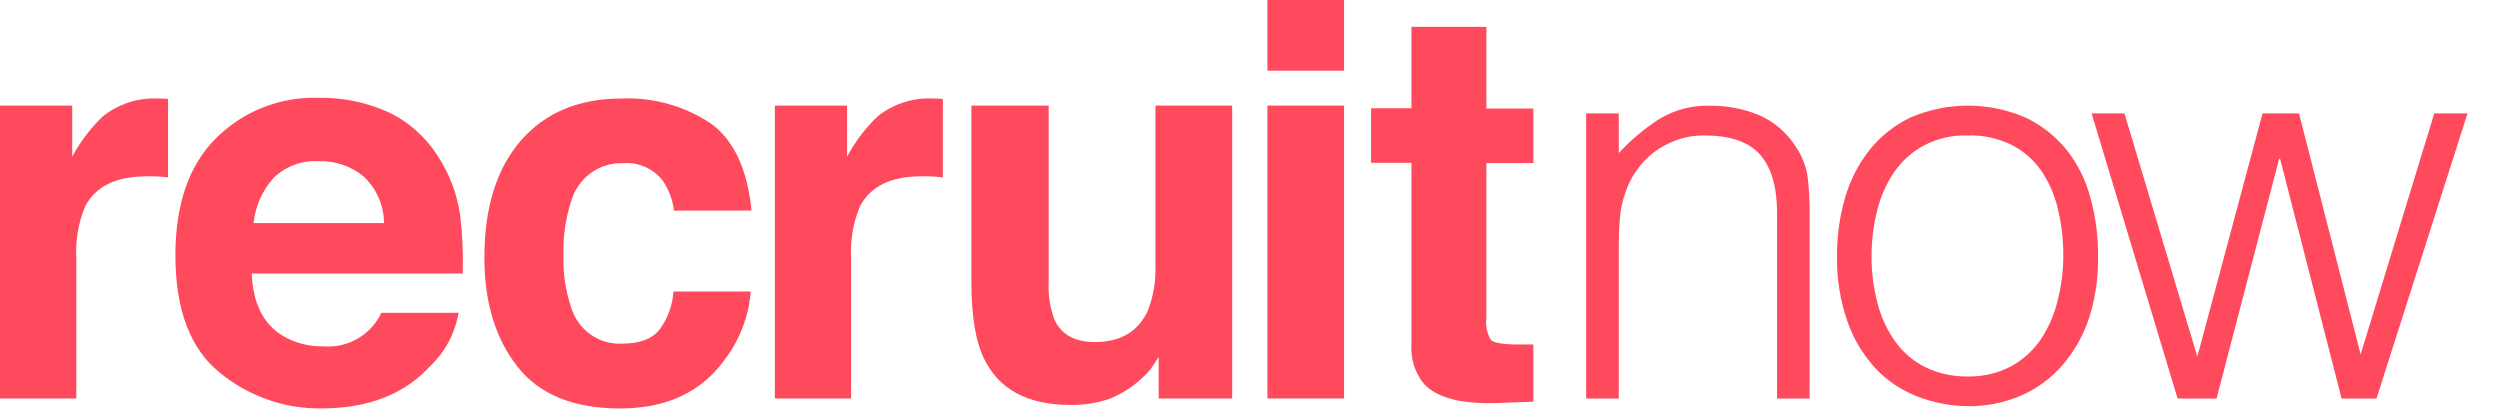
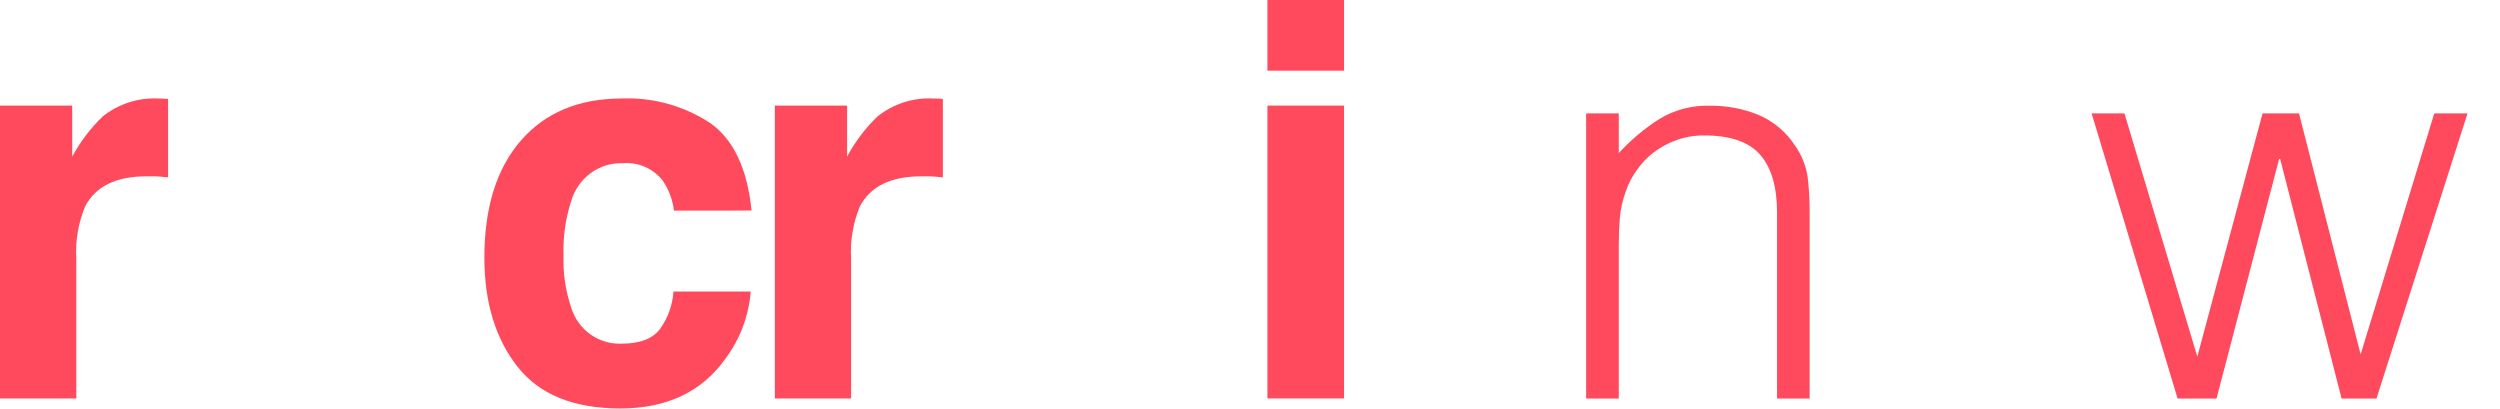
<svg xmlns="http://www.w3.org/2000/svg" width="55" height="9" viewBox="0 0 55 9" fill="none">
  <path d="M3.556 2.167L3.698 2.177V3.903C3.593 3.891 3.5 3.883 3.418 3.879H3.223C2.553 3.879 2.103 4.1 1.873 4.541C1.723 4.903 1.656 5.296 1.679 5.688V8.766H0V2.323H1.589V3.446C1.766 3.117 1.993 2.818 2.261 2.561C2.606 2.286 3.038 2.146 3.476 2.167H3.556Z" fill="#FF495C" />
-   <path d="M8.514 2.454C8.963 2.659 9.345 2.99 9.614 3.407C9.882 3.806 10.057 4.262 10.124 4.739C10.175 5.163 10.193 5.591 10.179 6.018H5.538C5.565 6.664 5.787 7.117 6.204 7.378C6.481 7.545 6.8 7.629 7.123 7.62C7.384 7.641 7.644 7.581 7.87 7.449C8.097 7.317 8.278 7.119 8.391 6.881H10.089C10.013 7.326 9.797 7.735 9.472 8.046C8.901 8.672 8.102 8.985 7.077 8.985C6.261 8.997 5.466 8.718 4.833 8.197C4.184 7.672 3.859 6.811 3.859 5.616C3.859 4.501 4.152 3.647 4.738 3.055C5.035 2.755 5.39 2.521 5.781 2.365C6.171 2.21 6.589 2.138 7.008 2.152C7.526 2.143 8.039 2.246 8.514 2.454ZM6.023 3.91C5.773 4.185 5.618 4.535 5.579 4.907H8.448C8.446 4.715 8.407 4.526 8.33 4.351C8.254 4.176 8.144 4.018 8.006 3.888C7.729 3.656 7.377 3.535 7.018 3.547C6.837 3.535 6.654 3.561 6.483 3.623C6.312 3.686 6.155 3.783 6.023 3.91Z" fill="#FF495C" />
  <path d="M14.828 4.634C14.799 4.401 14.717 4.179 14.588 3.984C14.486 3.85 14.353 3.744 14.201 3.676C14.049 3.607 13.882 3.577 13.716 3.59C13.457 3.579 13.203 3.656 12.994 3.809C12.785 3.963 12.633 4.183 12.563 4.435C12.44 4.816 12.384 5.216 12.397 5.617C12.384 6.004 12.44 6.39 12.563 6.756C12.634 6.998 12.783 7.209 12.987 7.355C13.191 7.501 13.437 7.573 13.687 7.56C14.076 7.56 14.354 7.454 14.518 7.241C14.693 6.999 14.796 6.712 14.816 6.413H16.516C16.474 6.945 16.284 7.454 15.967 7.881C15.448 8.618 14.674 8.986 13.646 8.986C12.617 8.986 11.863 8.679 11.383 8.064C10.9 7.45 10.658 6.652 10.656 5.672C10.656 4.568 10.924 3.708 11.459 3.093C11.993 2.478 12.73 2.17 13.669 2.167C14.363 2.137 15.049 2.327 15.63 2.711C16.14 3.074 16.442 3.714 16.534 4.632L14.828 4.634Z" fill="#FF495C" />
  <path d="M20.601 2.167L20.743 2.177V3.903C20.638 3.891 20.544 3.883 20.463 3.879H20.268C19.598 3.879 19.148 4.1 18.918 4.541C18.768 4.903 18.701 5.296 18.724 5.688V8.766H17.047V2.323H18.636V3.446C18.812 3.117 19.038 2.819 19.306 2.561C19.651 2.286 20.082 2.146 20.521 2.167H20.601Z" fill="#FF495C" />
-   <path d="M23.071 2.323V6.207C23.057 6.488 23.1 6.77 23.198 7.034C23.35 7.361 23.646 7.525 24.088 7.525C24.655 7.525 25.045 7.292 25.256 6.827C25.377 6.509 25.433 6.169 25.42 5.828V2.323H27.108V8.766H25.49V7.856C25.474 7.876 25.436 7.935 25.373 8.033C25.312 8.13 25.237 8.218 25.151 8.293C24.934 8.503 24.678 8.668 24.398 8.778C24.122 8.87 23.834 8.914 23.544 8.908C22.603 8.908 21.97 8.565 21.644 7.88C21.462 7.501 21.371 6.944 21.371 6.207V2.323H23.071Z" fill="#FF495C" />
  <path d="M29.569 1.555H27.883V6.10352e-05H29.569V1.555ZM27.883 2.323H29.569V8.766H27.883V2.323Z" fill="#FF495C" />
-   <path d="M30.164 3.582V2.382H31.052V0.591H32.7V2.388H33.734V3.588H32.7V6.987C32.677 7.157 32.712 7.331 32.799 7.479C32.865 7.544 33.068 7.578 33.407 7.578H33.566H33.734V8.837L32.945 8.866C32.158 8.894 31.621 8.756 31.332 8.452C31.127 8.204 31.026 7.883 31.052 7.56V3.582H30.164Z" fill="#FF495C" />
  <path d="M35.613 8.767H34.895V2.495H35.613V3.368C35.877 3.08 36.177 2.828 36.505 2.618C36.839 2.416 37.223 2.315 37.611 2.326C37.976 2.321 38.337 2.388 38.676 2.523C39.015 2.665 39.303 2.908 39.502 3.219C39.645 3.426 39.737 3.664 39.771 3.914C39.799 4.161 39.812 4.41 39.812 4.659V8.767H39.095V4.675C39.095 4.111 38.971 3.687 38.723 3.404C38.475 3.12 38.064 2.979 37.49 2.98C37.283 2.978 37.077 3.013 36.881 3.083C36.703 3.147 36.536 3.237 36.384 3.351C36.24 3.461 36.113 3.594 36.008 3.745C35.906 3.885 35.825 4.041 35.769 4.206C35.699 4.396 35.654 4.595 35.636 4.797C35.621 4.982 35.613 5.191 35.613 5.402V8.767Z" fill="#FF495C" />
-   <path d="M43.287 8.936C42.904 8.931 42.525 8.857 42.168 8.717C41.823 8.582 41.512 8.372 41.258 8.101C40.986 7.804 40.776 7.454 40.643 7.072C40.483 6.609 40.405 6.122 40.415 5.632C40.412 5.195 40.472 4.76 40.594 4.341C40.705 3.96 40.888 3.605 41.133 3.295C41.376 2.994 41.682 2.751 42.029 2.586C42.429 2.413 42.86 2.324 43.295 2.324C43.73 2.324 44.161 2.413 44.561 2.586C44.908 2.751 45.214 2.991 45.459 3.289C45.704 3.597 45.883 3.953 45.985 4.335C46.102 4.757 46.161 5.193 46.158 5.632C46.166 6.091 46.1 6.549 45.963 6.987C45.838 7.37 45.64 7.723 45.379 8.028C45.129 8.317 44.818 8.547 44.469 8.7C44.096 8.861 43.693 8.942 43.287 8.936ZM45.393 5.632C45.395 5.281 45.354 4.931 45.272 4.589C45.201 4.288 45.076 4.003 44.902 3.748C44.734 3.511 44.512 3.318 44.255 3.187C43.952 3.039 43.618 2.968 43.282 2.98C42.947 2.97 42.615 3.047 42.318 3.204C42.057 3.347 41.834 3.549 41.665 3.795C41.493 4.053 41.367 4.34 41.295 4.643C41.215 4.965 41.174 5.296 41.174 5.628C41.171 5.989 41.218 6.349 41.313 6.698C41.393 7.001 41.529 7.287 41.714 7.539C41.887 7.772 42.112 7.959 42.372 8.085C42.657 8.219 42.968 8.287 43.282 8.282C43.616 8.291 43.947 8.214 44.244 8.059C44.504 7.917 44.728 7.714 44.896 7.468C45.067 7.209 45.192 6.923 45.266 6.621C45.35 6.298 45.392 5.966 45.393 5.632Z" fill="#FF495C" />
  <path d="M51.934 7.797L53.554 2.495H54.285L52.283 8.767H51.515L50.164 3.5H50.14L48.764 8.767H47.907L46.016 2.495H46.738L48.341 7.847L49.776 2.495H50.578L51.934 7.797Z" fill="#FF495C" />
</svg>